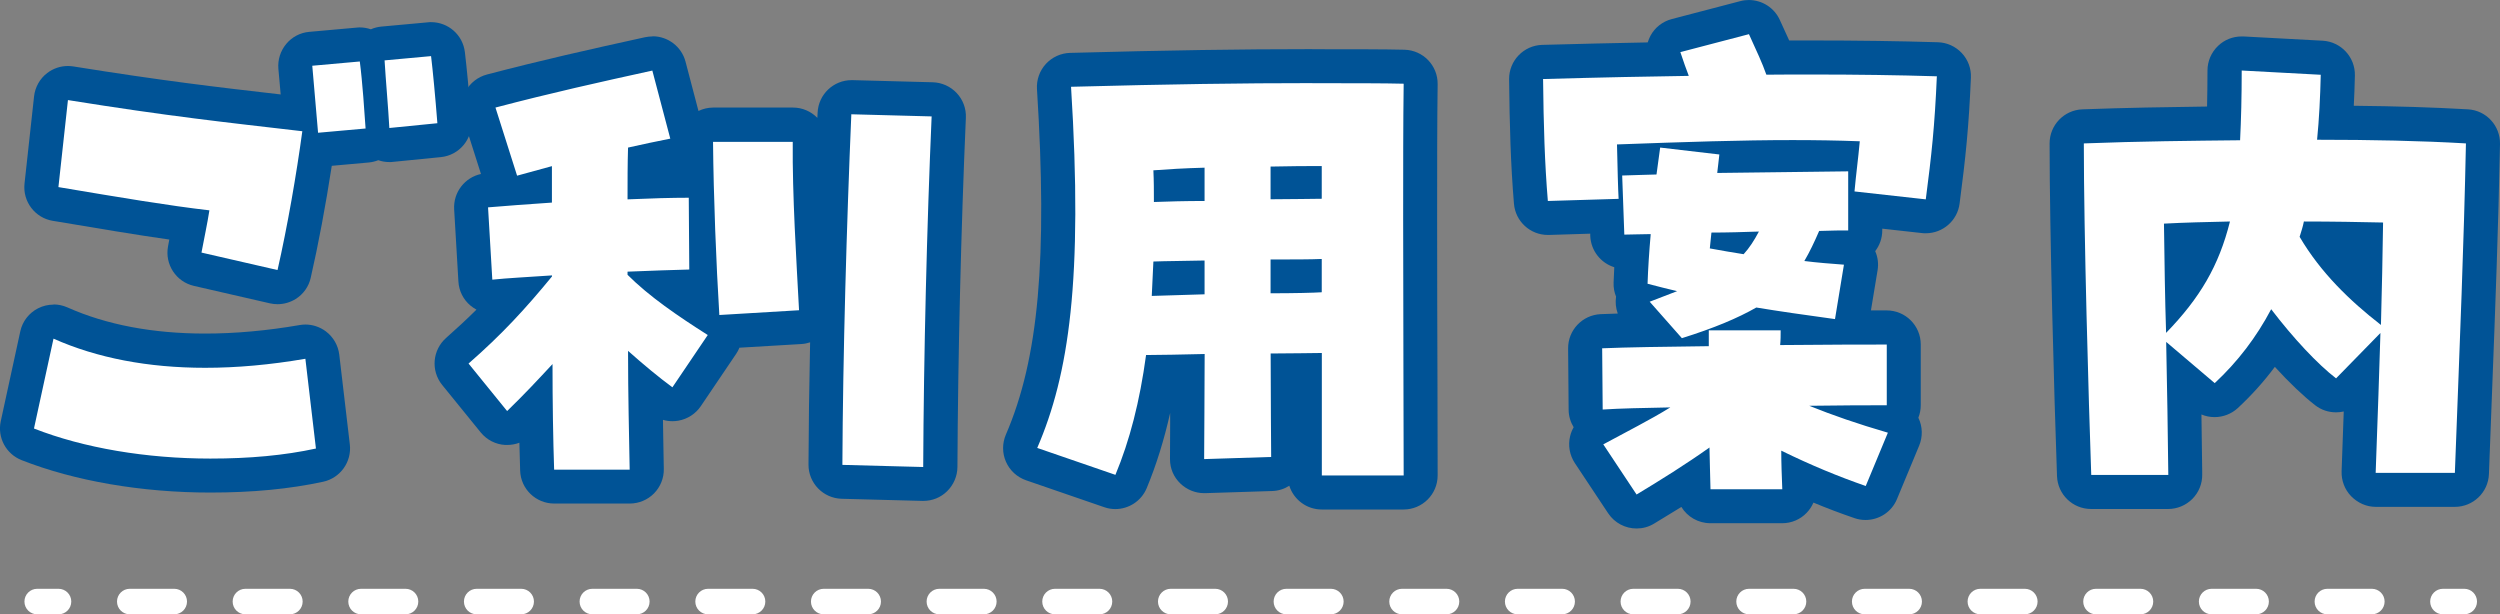
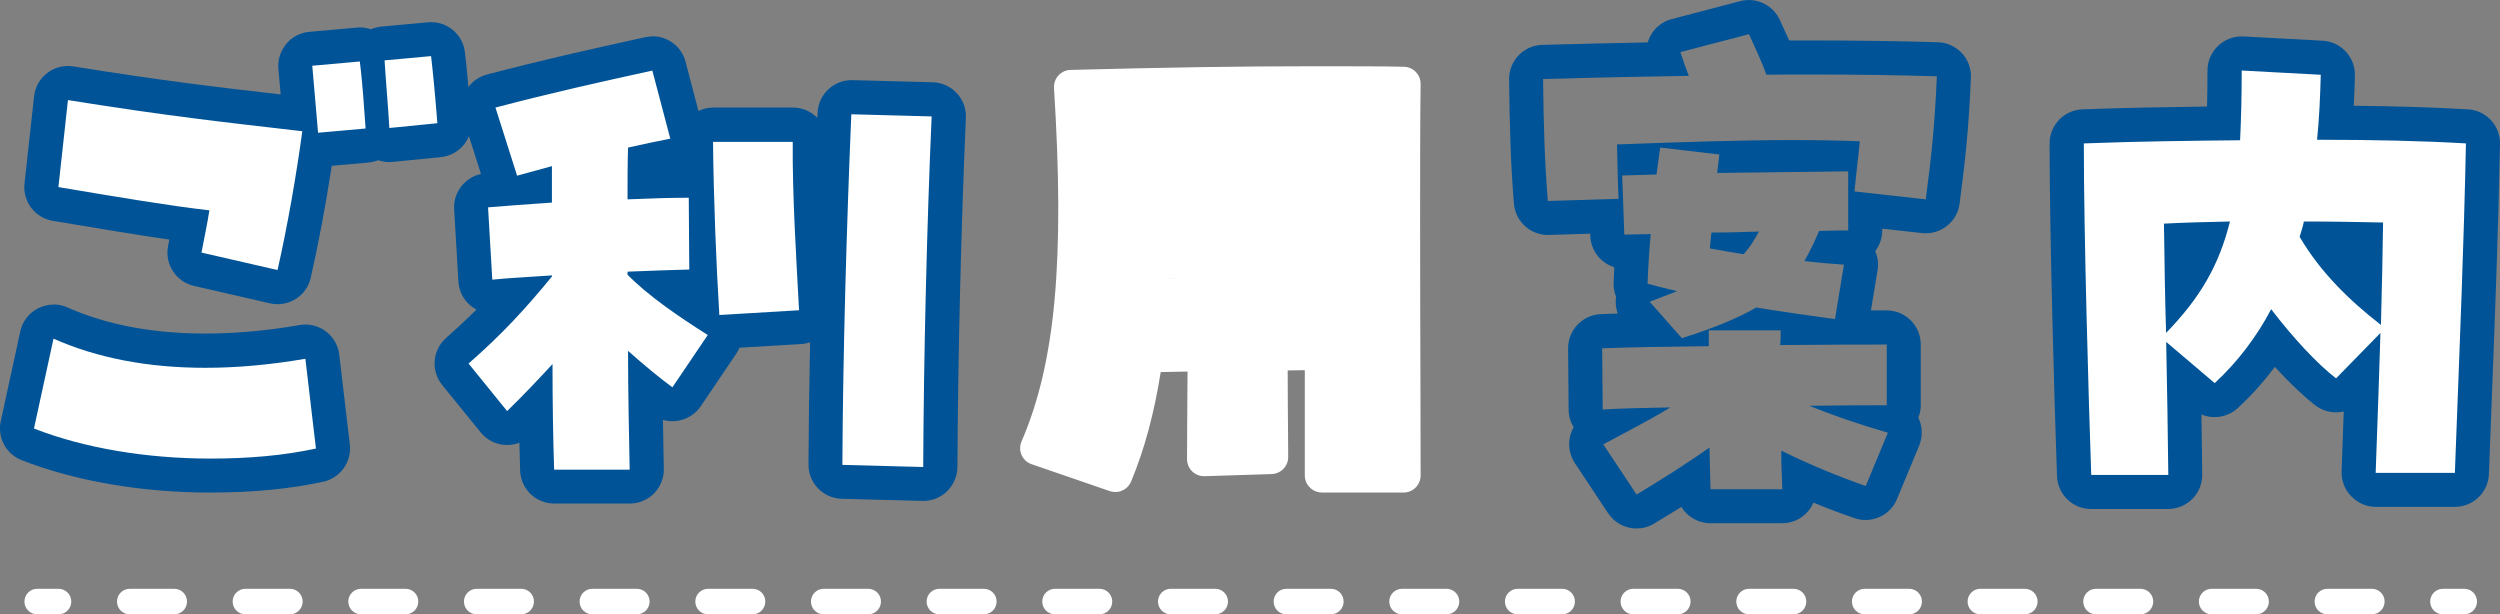
<svg xmlns="http://www.w3.org/2000/svg" id="_レイヤー_2" data-name="レイヤー 2" viewBox="0 0 293.57 72.14">
  <rect x="0" y="0" width="293.57" height="72.14" fill="#808080" stroke="none" />
  <defs>
    <style>
      .cls-1 {
        fill: #fff;
      }

      .cls-2 {
        fill: #005396;
      }
    </style>
  </defs>
  <g id="_レイヤー_1-2" data-name="レイヤー 1">
    <g>
      <path class="cls-1" d="M6.87,72.14h-2.5c-.83,0-1.5-.67-1.5-1.5s.67-1.5,1.5-1.5h2.5c.83,0,1.5.67,1.5,1.5s-.67,1.5-1.5,1.5Z" />
      <path class="cls-1" d="M34.04,72.14h-5.22c-.83,0-1.5-.67-1.5-1.5s.67-1.5,1.5-1.5h5.22c.83,0,1.5.67,1.5,1.5s-.67,1.5-1.5,1.5ZM20.46,72.14h-5.22c-.83,0-1.5-.67-1.5-1.5s.67-1.5,1.5-1.5h5.22c.83,0,1.5.67,1.5,1.5s-.67,1.5-1.5,1.5Z" />
      <path class="cls-1" d="M278.52,72.14h-5.22c-.83,0-1.5-.67-1.5-1.5s.67-1.5,1.5-1.5h5.22c.83,0,1.5.67,1.5,1.5s-.67,1.5-1.5,1.5ZM264.93,72.14h-5.22c-.83,0-1.5-.67-1.5-1.5s.67-1.5,1.5-1.5h5.22c.83,0,1.5.67,1.5,1.5s-.67,1.5-1.5,1.5ZM251.35,72.14h-5.22c-.83,0-1.5-.67-1.5-1.5s.67-1.5,1.5-1.5h5.22c.83,0,1.5.67,1.5,1.5s-.67,1.5-1.5,1.5ZM237.77,72.14h-5.22c-.83,0-1.5-.67-1.5-1.5s.67-1.5,1.5-1.5h5.22c.83,0,1.5.67,1.5,1.5s-.67,1.5-1.5,1.5ZM224.19,72.14h-5.22c-.83,0-1.5-.67-1.5-1.5s.67-1.5,1.5-1.5h5.22c.83,0,1.5.67,1.5,1.5s-.67,1.5-1.5,1.5ZM210.61,72.14h-5.22c-.83,0-1.5-.67-1.5-1.5s.67-1.5,1.5-1.5h5.22c.83,0,1.5.67,1.5,1.5s-.67,1.5-1.5,1.5ZM197.02,72.14h-5.22c-.83,0-1.5-.67-1.5-1.5s.67-1.5,1.5-1.5h5.22c.83,0,1.5.67,1.5,1.5s-.67,1.5-1.5,1.5ZM183.44,72.14h-5.22c-.83,0-1.5-.67-1.5-1.5s.67-1.5,1.5-1.5h5.22c.83,0,1.5.67,1.5,1.5s-.67,1.5-1.5,1.5ZM169.86,72.14h-5.22c-.83,0-1.5-.67-1.5-1.5s.67-1.5,1.5-1.5h5.22c.83,0,1.5.67,1.5,1.5s-.67,1.5-1.5,1.5ZM156.28,72.14h-5.22c-.83,0-1.5-.67-1.5-1.5s.67-1.5,1.5-1.5h5.22c.83,0,1.5.67,1.5,1.5s-.67,1.5-1.5,1.5ZM142.7,72.14h-5.22c-.83,0-1.5-.67-1.5-1.5s.67-1.5,1.5-1.5h5.22c.83,0,1.5.67,1.5,1.5s-.67,1.5-1.5,1.5ZM129.11,72.14h-5.22c-.83,0-1.5-.67-1.5-1.5s.67-1.5,1.5-1.5h5.22c.83,0,1.5.67,1.5,1.5s-.67,1.5-1.5,1.5ZM115.53,72.14h-5.22c-.83,0-1.5-.67-1.5-1.5s.67-1.5,1.5-1.5h5.22c.83,0,1.5.67,1.5,1.5s-.67,1.5-1.5,1.5ZM101.95,72.14h-5.22c-.83,0-1.5-.67-1.5-1.5s.67-1.5,1.5-1.5h5.22c.83,0,1.5.67,1.5,1.5s-.67,1.5-1.5,1.5ZM88.37,72.14h-5.22c-.83,0-1.5-.67-1.5-1.5s.67-1.5,1.5-1.5h5.22c.83,0,1.5.67,1.5,1.5s-.67,1.5-1.5,1.5ZM74.78,72.14h-5.22c-.83,0-1.5-.67-1.5-1.5s.67-1.5,1.5-1.5h5.22c.83,0,1.5.67,1.5,1.5s-.67,1.5-1.5,1.5ZM61.2,72.14h-5.22c-.83,0-1.5-.67-1.5-1.5s.67-1.5,1.5-1.5h5.22c.83,0,1.5.67,1.5,1.5s-.67,1.5-1.5,1.5ZM47.62,72.14h-5.22c-.83,0-1.5-.67-1.5-1.5s.67-1.5,1.5-1.5h5.22c.83,0,1.5.67,1.5,1.5s-.67,1.5-1.5,1.5Z" />
      <path class="cls-1" d="M289.37,72.14h-2.5c-.83,0-1.5-.67-1.5-1.5s.67-1.5,1.5-1.5h2.5c.83,0,1.5.67,1.5,1.5s-.67,1.5-1.5,1.5Z" />
    </g>
    <g>
      <g>
        <path class="cls-1" d="M24.71,55.85c-7.81,0-15.42-1.3-21.44-3.67-.91-.36-1.43-1.33-1.22-2.29l2.29-10.54c.13-.59.51-1.09,1.05-1.36.28-.14.59-.22.9-.22.28,0,.55.06.81.17,4.83,2.15,10.55,3.24,16.99,3.24,3.6,0,7.45-.35,11.43-1.03.11-.02.23-.03.34-.03.43,0,.85.14,1.2.4.44.33.73.82.79,1.37l1.24,10.54c.12,1.02-.56,1.97-1.56,2.19-3.8.82-7.99,1.22-12.82,1.22ZM32.58,33.71c-.15,0-.3-.02-.45-.05l-8.93-2.05c-1.04-.24-1.71-1.26-1.52-2.31.11-.6.23-1.21.35-1.81.07-.36.14-.71.21-1.06-4.31-.56-9.17-1.38-15.54-2.45l-.19-.03c-1.04-.18-1.77-1.14-1.66-2.19l1.12-10.23c.06-.54.34-1.04.78-1.37.35-.27.78-.41,1.21-.41.11,0,.21,0,.32.03,10.77,1.73,16.99,2.44,24.87,3.35l2.01.23c-.13-1.49-.29-3.38-.48-5.46-.05-.53.12-1.05.46-1.46s.83-.66,1.36-.71l5.58-.5c.06,0,.12,0,.18,0,.54,0,1.03.21,1.4.57.33-.38.8-.64,1.33-.69l5.46-.5c.06,0,.12,0,.18,0,1,0,1.86.75,1.98,1.76.2,1.66.52,5.01.75,7.95.09,1.09-.71,2.04-1.8,2.15l-5.64.56c-.07,0-.13,0-.2,0-.48,0-.94-.17-1.3-.48-.02-.02-.04-.04-.06-.05-.32.33-.76.55-1.25.59l-5.58.5c-.06,0-.12,0-.18,0-.05,0-.1,0-.15,0-.74,5.03-1.71,10.35-2.68,14.57-.12.52-.44.97-.89,1.25-.32.2-.69.31-1.06.31Z" />
        <path class="cls-2" d="M50.62,6.6c.19,1.55.5,4.77.74,7.87l-5.64.56c-.12-2.29-.43-5.7-.56-7.94l5.46-.5M42.25,7.22c.31,2.36.56,6.08.68,7.87l-5.58.5c-.12-1.49-.37-4.4-.68-7.87l5.58-.5M7.97,11.75c11.97,1.92,18.41,2.6,27.53,3.66-.68,5.02-1.74,11.16-2.91,16.3l-8.93-2.05c.31-1.67.68-3.35.93-4.96-4.84-.56-10.35-1.49-17.73-2.73l1.12-10.23M6.29,39.77c5.1,2.27,11.1,3.42,17.8,3.42,3.72,0,7.65-.35,11.77-1.06l1.24,10.54c-3.72.81-7.81,1.18-12.4,1.18-7.5,0-14.88-1.24-20.71-3.53l2.29-10.54M50.63,2.6c-.12,0-.24,0-.37.02l-5.46.5c-.44.04-.87.15-1.25.32-.41-.14-.84-.22-1.29-.22-.12,0-.24,0-.36.02l-5.58.5c-1.06.09-2.03.6-2.71,1.42s-1.01,1.87-.92,2.92c.1,1.07.18,2.08.27,3.01-7.65-.88-13.82-1.6-24.35-3.29-.21-.03-.42-.05-.63-.05-.87,0-1.72.28-2.43.82-.87.66-1.43,1.66-1.55,2.75l-1.12,10.23c-.23,2.11,1.22,4.03,3.31,4.38l.19.03c5.38.9,9.68,1.63,13.5,2.17-.05.27-.1.54-.15.81-.39,2.11.95,4.15,3.04,4.63l8.93,2.05c.3.07.6.1.89.1.75,0,1.48-.21,2.13-.61.9-.56,1.54-1.46,1.77-2.5.88-3.82,1.76-8.54,2.47-13.14l4.34-.39c.4-.04.77-.13,1.12-.27.42.15.86.22,1.31.22.13,0,.26,0,.39-.02l5.64-.56c2.17-.21,3.77-2.13,3.59-4.3-.24-3.02-.55-6.32-.76-8.03-.24-2.03-1.96-3.52-3.97-3.52h0ZM6.29,35.77c-.62,0-1.24.14-1.81.43-1.07.54-1.85,1.54-2.1,2.72L.09,49.46c-.42,1.92.62,3.85,2.44,4.57,6.25,2.46,14.12,3.81,22.17,3.81,4.97,0,9.31-.42,13.25-1.27,2.01-.44,3.37-2.33,3.13-4.38l-1.24-10.54c-.13-1.09-.7-2.08-1.58-2.74-.7-.52-1.54-.8-2.39-.8-.23,0-.45.02-.68.06-3.87.67-7.6,1-11.09,1-6.16,0-11.6-1.03-16.18-3.07-.52-.23-1.07-.35-1.63-.35h0Z" />
      </g>
      <g>
        <path class="cls-1" d="M65.07,57.15c-1.08,0-1.96-.85-2-1.93-.08-2.23-.13-4.76-.16-7.47-.61.62-1.25,1.27-1.96,1.96-.38.36-.88.57-1.39.57-.04,0-.08,0-.12,0-.56-.03-1.08-.3-1.43-.74l-4.53-5.58c-.68-.84-.57-2.06.24-2.77,2.64-2.31,4.72-4.4,6.64-6.55-.87.06-1.65.12-2.33.19-.07,0-.14.01-.21.01-.47,0-.93-.17-1.3-.48-.42-.35-.67-.86-.7-1.41l-.5-8.49c-.06-1.08.75-2.02,1.83-2.11.72-.06,1.5-.12,2.31-.19-.29-.24-.51-.56-.63-.94l-2.54-8c-.17-.52-.11-1.09.15-1.57s.71-.83,1.25-.97c6.45-1.69,11.73-2.87,18.49-4.36.14-.03.29-.05.43-.05.89,0,1.7.6,1.93,1.49l2.11,8c.14.54.05,1.11-.24,1.58s-.77.79-1.32.9c-1.09.21-2.23.45-3.37.7-.01.77-.02,1.57-.02,2.38,1.9-.07,3.67-.1,5.19-.1.34,0,.66.08.94.23-.04-1.67-.07-3.28-.08-4.79,0-.53.2-1.05.58-1.43.38-.38.89-.59,1.42-.59h9.36c.53,0,1.05.21,1.42.59.38.38.58.89.58,1.43-.05,5.22.29,11.35.58,16.76l.16,2.89c.06,1.1-.78,2.04-1.88,2.1l-8.88.53c.1.52,0,1.07-.31,1.51l-4.15,6.14c-.3.45-.78.76-1.31.85-.11.02-.23.03-.34.03-.42,0-.83-.13-1.18-.39-.67-.49-1.34-1.01-2-1.54.03,2.2.06,4.31.1,6.26.02,1.16.04,2.26.06,3.31,0,.54-.2,1.05-.58,1.43s-.89.6-1.42.6h-8.87ZM78.44,33.73c1.3.99,2.67,1.93,4.01,2.8-.07-1.1-.13-2.23-.19-3.38-.34.29-.77.48-1.25.49,0,0-2.26.07-2.57.08ZM98.87,56.59c-1.09-.03-1.95-.92-1.95-2.01.06-11.97.44-27,1.06-41.24.05-1.07.93-1.91,2-1.91.02,0,9.48.25,9.48.25.54.01,1.04.24,1.41.63.37.39.56.92.54,1.45-.57,13.12-.93,28.1-.99,41.09,0,.54-.22,1.05-.61,1.43-.37.36-.87.56-1.39.56-.02,0-9.54-.25-9.54-.25Z" />
        <path class="cls-2" d="M76.6,8.28l2.11,8c-1.61.31-3.29.68-4.96,1.05-.06,1.92-.06,3.97-.06,6.08,2.73-.12,5.21-.19,7.19-.19l.06,8.43c-1.86.06-4.4.12-7.25.25v.37c2.54,2.54,5.89,4.83,9.42,7.07l-4.15,6.14c-1.61-1.18-3.47-2.73-5.21-4.28,0,5.15.12,9.98.19,13.95h-8.87c-.12-3.6-.19-7.87-.19-12.4-1.67,1.8-3.22,3.47-5.33,5.52l-4.53-5.58c3.91-3.41,6.7-6.45,9.8-10.23v-.12c-2.73.19-5.21.31-7.01.5l-.5-8.49c2.17-.19,4.77-.37,7.5-.56v-4.28l-4.09,1.12-2.54-8c6.63-1.74,12.21-2.98,18.41-4.34M99.98,13.42l9.42.25c-.56,12.9-.93,28.08-.99,41.17l-9.49-.25c.06-13.02.5-28.21,1.05-41.17M93.09,16.65c-.06,6.26.43,13.89.74,19.78l-9.36.56c-.37-6.01-.68-13.89-.74-20.33h9.36M76.61,4.28c-.28,0-.57.03-.86.09-6.78,1.49-12.08,2.68-18.57,4.38-1.06.28-1.96.98-2.49,1.94-.53.96-.64,2.1-.31,3.14l2.1,6.6c-1.9.41-3.26,2.15-3.15,4.14l.5,8.49c.06,1.09.57,2.11,1.4,2.81.22.19.47.35.72.49-1.08,1.07-2.25,2.16-3.55,3.31-1.62,1.42-1.83,3.86-.48,5.53l4.53,5.58c.71.87,1.75,1.41,2.87,1.47.08,0,.16,0,.24,0,.49,0,.98-.09,1.43-.26.03,1.15.06,2.25.09,3.28.07,2.15,1.84,3.86,4,3.86h8.87c1.07,0,2.1-.43,2.85-1.19.75-.76,1.17-1.8,1.15-2.87-.02-1.05-.04-2.16-.06-3.32-.01-.79-.03-1.61-.04-2.45.36.11.74.16,1.12.16.23,0,.46-.02.69-.06,1.07-.19,2.02-.8,2.63-1.7l4.15-6.14c.16-.23.29-.48.39-.73l7.26-.43c.36-.02.71-.09,1.04-.2-.11,5.07-.17,9.92-.19,14.35-.01,2.18,1.72,3.96,3.9,4.02l9.49.25s.07,0,.1,0c1.04,0,2.04-.4,2.78-1.13.77-.75,1.21-1.78,1.22-2.85.06-12.97.42-27.92.99-41.01.05-1.07-.34-2.12-1.07-2.9-.73-.78-1.75-1.24-2.82-1.27l-9.42-.25s-.07,0-.11,0c-2.13,0-3.9,1.68-3.99,3.83,0,.2-.02.4-.03.6,0,0-.01-.01-.02-.02-.75-.76-1.77-1.19-2.84-1.19h-9.36c-.61,0-1.2.14-1.74.4l-1.52-5.79c-.47-1.79-2.09-2.98-3.86-2.98h0ZM93.09,20.65h0,0Z" />
      </g>
      <g>
        <path class="cls-1" d="M155.22,57.83c-1.1,0-2-.9-2-2v-12.36c-.6,0-1.28.02-2.01.03,0,2.79.03,5.27.04,7.16.01,1.32.02,2.35.02,3.01,0,1.08-.86,1.96-1.94,2,0,0-7.92.25-7.94.25-.52,0-1.02-.2-1.39-.56-.39-.38-.61-.9-.61-1.44,0-1.12.01-2.57.02-4.25.01-1.78.03-3.83.04-6.04-1.15.03-2.22.05-3.15.06-.77,4.87-1.91,9.09-3.48,12.86-.32.76-1.06,1.23-1.85,1.23-.22,0-.44-.04-.65-.11l-9.18-3.16c-.53-.18-.95-.57-1.18-1.08-.22-.51-.23-1.09,0-1.6,3.98-9.22,5.08-21.24,3.81-41.49-.03-.54.15-1.08.52-1.48.37-.4.88-.64,1.42-.65,11.52-.3,20.01-.43,28.38-.43,4.57,0,8.52,0,10.78.06,1.09.03,1.96.93,1.95,2.03-.06,4.45-.06,9.96-.06,15.78,0,6.64.02,13.56.04,19.44.01,4.33.02,8.1.02,10.75,0,1.1-.9,2-2,2h-9.61ZM137.35,32.69l1.05-.03c-.36,0-.71.01-1.05.02h0Z" />
-         <path class="cls-2" d="M154.1,9.77c4.53,0,8.49,0,10.73.06-.06,4.46-.06,10.04-.06,15.81,0,11.53.06,23.93.06,30.19h-9.61v-14.38c-1.18,0-3.41.06-6.01.06,0,5.64.06,10.35.06,12.15l-7.87.25c0-2.67.06-7.19.06-12.34-2.67.06-5.27.12-6.88.12-.74,5.46-1.92,10.04-3.6,14.07l-9.18-3.16c3.72-8.62,5.39-19.78,3.97-42.41,11.72-.31,20.02-.43,28.33-.43M149.2,23.4c2.6,0,4.77-.06,6.01-.06v-3.84c-1.55,0-3.66,0-6.01.06v3.84M135.5,23.72c1.61-.06,3.72-.12,5.95-.12v-3.91c-2.29.06-4.46.19-6.01.31.06,1.24.06,2.48.06,3.72M149.2,34.44c2.79,0,5.15-.06,6.01-.12v-3.91c-1.3.06-3.47.06-6.01.06v3.97M135.25,34.75l6.2-.19v-3.97c-2.36.06-4.46.06-6.01.12l-.19,4.03M154.1,5.77c-8.39,0-16.9.13-28.44.44-1.09.03-2.11.5-2.85,1.3-.73.8-1.11,1.87-1.04,2.95,1.25,19.91.2,31.66-3.65,40.57-.44,1.02-.44,2.18.01,3.2s1.3,1.8,2.36,2.17l9.18,3.16c.43.15.87.22,1.3.22,1.57,0,3.06-.94,3.69-2.47,1.12-2.7,2.03-5.62,2.75-8.82,0,.4,0,.79,0,1.16-.01,1.69-.02,3.14-.02,4.26s.44,2.12,1.22,2.87c.75.72,1.75,1.13,2.78,1.13.04,0,.08,0,.13,0l7.87-.25c.74-.02,1.43-.25,2.01-.62.51,1.62,2.03,2.79,3.81,2.79h9.61c2.21,0,4-1.79,4-4,0-2.66-.01-6.42-.02-10.76-.02-5.87-.04-12.8-.04-19.43,0-5.82,0-11.32.06-15.75.03-2.19-1.7-3.99-3.89-4.05-2.29-.06-6.25-.06-10.84-.06h0Z" />
      </g>
      <g>
-         <path class="cls-1" d="M192.17,60.06c-.65,0-1.29-.32-1.67-.89l-3.91-5.89c-.31-.47-.41-1.04-.27-1.59.13-.54.49-1.01.99-1.27.22-.12.43-.23.65-.35-.42-.05-.81-.23-1.12-.52-.4-.38-.63-.9-.64-1.45l-.06-7.19c0-1.08.83-1.97,1.91-2.02,1.48-.07,3.51-.12,5.92-.16l-1.75-1.98c-.43-.49-.6-1.16-.44-1.8.03-.13.08-.26.13-.38-.29-.36-.46-.83-.44-1.32.04-1.2.11-2.44.2-3.71-.32,0-.63.01-.93.01-1.08,0-1.96-.85-2-1.93l-.08-2.24s-6.89.21-6.91.21c-1.04,0-1.91-.79-1.99-1.83-.38-4.62-.5-9.12-.56-14.46-.01-1.09.85-1.99,1.94-2.02,4.92-.14,10-.25,14.34-.33l-.07-.2c-.17-.53-.12-1.1.14-1.59s.72-.84,1.25-.98l8.06-2.11c.17-.04.34-.07.51-.07.77,0,1.49.44,1.82,1.17l.37.81c.49,1.07.89,1.94,1.23,2.78,1.36,0,2.69-.01,4-.01,5.2,0,10.15.07,14.72.21.53.02,1.04.25,1.4.64s.56.91.53,1.45c-.25,5.78-.6,9.18-1.32,14.62-.13,1-.99,1.74-1.98,1.74-.07,0-.15,0-.22-.01l-6.89-.76v2.44c0,1.1-.9,2-2,2-.22,0-.48,0-.78,0,.14.01.29.02.43.03.56.04,1.07.32,1.42.76.35.44.49,1.01.4,1.56l-1.05,6.39c-.04.24-.12.46-.23.66,1.94,0,3.46,0,4.33,0,1.1,0,2,.9,2,2v7.13c0,.63-.3,1.2-.76,1.57.29.2.53.47.68.79.25.51.26,1.11.04,1.63l-2.6,6.26c-.32.76-1.06,1.23-1.85,1.23-.22,0-.44-.04-.65-.11-2.46-.85-4.8-1.78-7.19-2.86.01.38.05,1.26.05,1.26.02.54-.18,1.07-.56,1.47s-.9.61-1.44.61h-8.43c-1.07,0-1.95-.85-2-1.92-.02-.41-.03-.82-.04-1.25-1.66,1.09-3.5,2.24-5.61,3.51-.32.19-.68.29-1.03.29Z" />
        <path class="cls-2" d="M205.37,4c.93,2.05,1.55,3.35,2.05,4.77,1.83-.02,3.62-.02,5.37-.02,5.23,0,10.1.07,14.65.21-.25,5.83-.62,9.24-1.3,14.45l-8.37-.93c.19-2.11.43-3.78.62-5.89-2.63-.1-5.22-.14-7.9-.14-5.98,0-12.4.21-20.61.51.06,2.67.12,5.21.19,6.39l-8.31.25c-.37-4.46-.5-8.87-.56-14.32,6.7-.19,12.77-.31,17.11-.37-.31-.81-.62-1.67-.99-2.79l8.06-2.11M194.96,17.33l6.94.81c-.06.74-.19,1.49-.25,2.17l15.38-.19v6.94c-.74,0-1.92,0-3.41.06-.56,1.3-1.12,2.48-1.74,3.53,1.49.19,3.04.31,4.65.43l-1.05,6.39c-3.66-.5-6.63-.93-9.24-1.36-2.17,1.24-4.96,2.42-8.74,3.6l-3.78-4.28,3.22-1.24c-1.12-.25-2.23-.56-3.47-.87.06-1.8.19-3.78.37-5.83-1.12,0-2.17.06-3.1.06l-.25-6.94c1.24-.06,2.6-.06,4.03-.12.12-1.05.31-2.11.43-3.16M206.55,27.19c-1.8.06-3.72.12-5.58.12l-.19,1.86c1.43.25,2.73.5,3.97.68.68-.74,1.24-1.61,1.8-2.67M209.1,38.78h0M209.1,38.78c0,.56,0,1.18-.06,1.74,5.58-.06,10.54-.06,12.52-.06v7.13c-2.05,0-5.33,0-9.11.06,2.79,1.12,5.64,2.11,9.24,3.16l-2.6,6.26c-3.22-1.12-6.38-2.42-9.92-4.15,0,1.49.06,2.98.12,4.53h-8.43c-.06-1.49-.06-3.16-.12-4.9-2.79,1.98-5.77,3.84-8.56,5.52l-3.91-5.89c2.85-1.55,5.46-2.85,7.87-4.34-3.16.06-5.95.12-7.94.25l-.06-7.19c2.73-.12,7.44-.19,12.52-.25v-1.86h8.43M205.38,0c-.34,0-.68.04-1.01.13l-8.06,2.11c-1.07.28-1.98.99-2.5,1.96-.13.25-.24.51-.32.78-3.88.07-8.19.18-12.39.29-2.18.06-3.91,1.86-3.89,4.04.06,5.38.18,9.93.57,14.61.17,2.08,1.91,3.67,3.98,3.67.04,0,.08,0,.12,0l4.86-.15v.26c.07,1.74,1.24,3.19,2.82,3.68-.03.61-.06,1.21-.08,1.81-.02.58.08,1.14.29,1.64-.1.68-.03,1.36.2,1.99-.75.02-1.42.05-2.01.07-2.15.1-3.84,1.88-3.82,4.03l.06,7.19c0,.74.22,1.45.59,2.06-.18.32-.32.66-.41,1.03-.27,1.09-.07,2.24.55,3.18l3.91,5.89c.77,1.16,2.04,1.79,3.34,1.79.7,0,1.41-.18,2.05-.57,1.14-.69,2.21-1.34,3.21-1.96.7,1.15,1.97,1.91,3.41,1.91h8.43c1.09,0,2.13-.44,2.88-1.23.33-.35.6-.75.79-1.19,1.59.66,3.17,1.26,4.81,1.82.43.15.87.22,1.31.22,1.57,0,3.06-.93,3.69-2.46l2.6-6.26c.44-1.05.41-2.24-.08-3.26,0,0,0-.02-.01-.03.18-.46.28-.95.28-1.47v-7.13c0-2.21-1.79-4-4-4-.45,0-1.08,0-1.85,0l.78-4.71c.13-.77.03-1.55-.28-2.25.52-.67.83-1.52.83-2.44v-.2l4.67.52c.15.02.3.02.45.02,1.98,0,3.7-1.47,3.96-3.48.72-5.5,1.08-8.94,1.33-14.79.05-1.07-.34-2.11-1.07-2.89s-1.74-1.24-2.81-1.27c-4.58-.14-9.55-.21-14.78-.21-.88,0-1.78,0-2.68,0-.22-.5-.46-1.02-.73-1.6l-.37-.81c-.66-1.45-2.1-2.34-3.64-2.34h0ZM209.1,42.78h0,0Z" />
      </g>
      <g>
        <path class="cls-1" d="M245.55,57.77c-1.08,0-1.96-.85-2-1.93-.34-9.6-.87-28.67-.87-39,0-1.08.85-1.96,1.92-2,5.81-.22,11.45-.29,16.51-.35.07-1.9.1-3.98.1-6.21,0-.55.23-1.07.62-1.45.37-.35.87-.55,1.38-.55.04,0,9.41.5,9.41.5,1.08.06,1.92.96,1.89,2.04-.05,2.09-.13,3.92-.25,5.58,5.89.03,10.95.17,15.42.43,1.07.06,1.9.96,1.88,2.04-.2,9.93-.53,18.36-.97,30.03l-.33,8.69c-.04,1.07-.92,1.92-2,1.92h-9.3c-.54,0-1.06-.22-1.44-.61s-.58-.92-.56-1.46c.16-4.39.29-8.06.4-11.29l-1.62,1.66c-.39.4-.91.6-1.43.6-.43,0-.86-.14-1.22-.42-1.79-1.38-3.98-3.6-6.14-6.18-1.56,2.43-3.38,4.62-5.53,6.62-.38.36-.87.54-1.36.54-.46,0-.92-.16-1.29-.47l-2.32-1.97c.07,3.76.11,7.36.16,10.87v.34c.01.53-.2,1.05-.57,1.43-.38.38-.89.59-1.42.59h-9.05ZM272.53,28.02c1.36,2.04,3.05,3.99,5.16,5.93.05-2.04.08-3.97.11-5.86-1.6-.03-3.4-.06-5.28-.07ZM256.14,28.17c.03,1.82.05,3.71.09,5.59,1.26-1.8,2.21-3.64,2.93-5.68-1.05.03-2.05.06-3.02.09Z" />
        <path class="cls-2" d="M263.22,8.28l9.3.5c-.06,2.67-.19,5.21-.43,7.63,6.32,0,12.21.12,17.48.43-.25,12.21-.68,22.19-1.3,38.69h-9.3c.25-6.88.43-12.03.56-16.43l-5.21,5.33c-2.17-1.67-5.02-4.71-7.62-8.12-1.74,3.29-3.91,6.14-6.63,8.68l-5.7-4.84c.12,5.52.19,10.66.25,15.62h-9.05c-.31-8.87-.87-28.27-.87-38.93,6.51-.25,12.71-.31,18.35-.37.12-2.42.19-5.15.19-8.18M279.59,38.16c.12-4.4.19-8.06.25-12.03-2.73-.06-5.95-.12-9.3-.12-.12.62-.31,1.18-.5,1.8,2.48,4.22,5.89,7.5,9.55,10.35M261.86,26.01c-2.73.06-5.33.12-7.75.25.06,4.53.12,8.8.25,12.83,3.97-4.09,6.2-7.87,7.5-13.08M263.22,4.28c-1.02,0-2.01.39-2.75,1.1-.8.76-1.25,1.81-1.25,2.9,0,1.48-.02,2.89-.05,4.23-4.57.06-9.54.14-14.64.33-2.15.08-3.85,1.85-3.85,4,0,10.36.53,29.46.87,39.07.08,2.15,1.84,3.86,4,3.86h9.05c1.07,0,2.09-.43,2.85-1.19.75-.76,1.17-1.79,1.15-2.86v-.34c-.03-2.2-.06-4.43-.09-6.71.49.21,1.02.31,1.55.31.98,0,1.96-.36,2.73-1.07,1.61-1.5,3.05-3.1,4.34-4.83,1.68,1.84,3.31,3.4,4.74,4.51.72.56,1.58.83,2.44.83.3,0,.61-.03.91-.1-.07,2.11-.16,4.43-.25,7.01-.04,1.09.36,2.16,1.12,2.94s1.79,1.25,2.88,1.25h9.3c2.15,0,3.92-1.7,4-3.85.12-3.11.23-5.98.33-8.69.45-11.68.77-20.12.97-30.07.04-2.15-1.62-3.95-3.76-4.07-3.96-.23-8.37-.37-13.41-.42.06-1.1.1-2.28.13-3.55.05-2.16-1.63-3.97-3.79-4.09l-9.3-.5c-.07,0-.14,0-.21,0h0Z" />
      </g>
    </g>
  </g>
</svg>